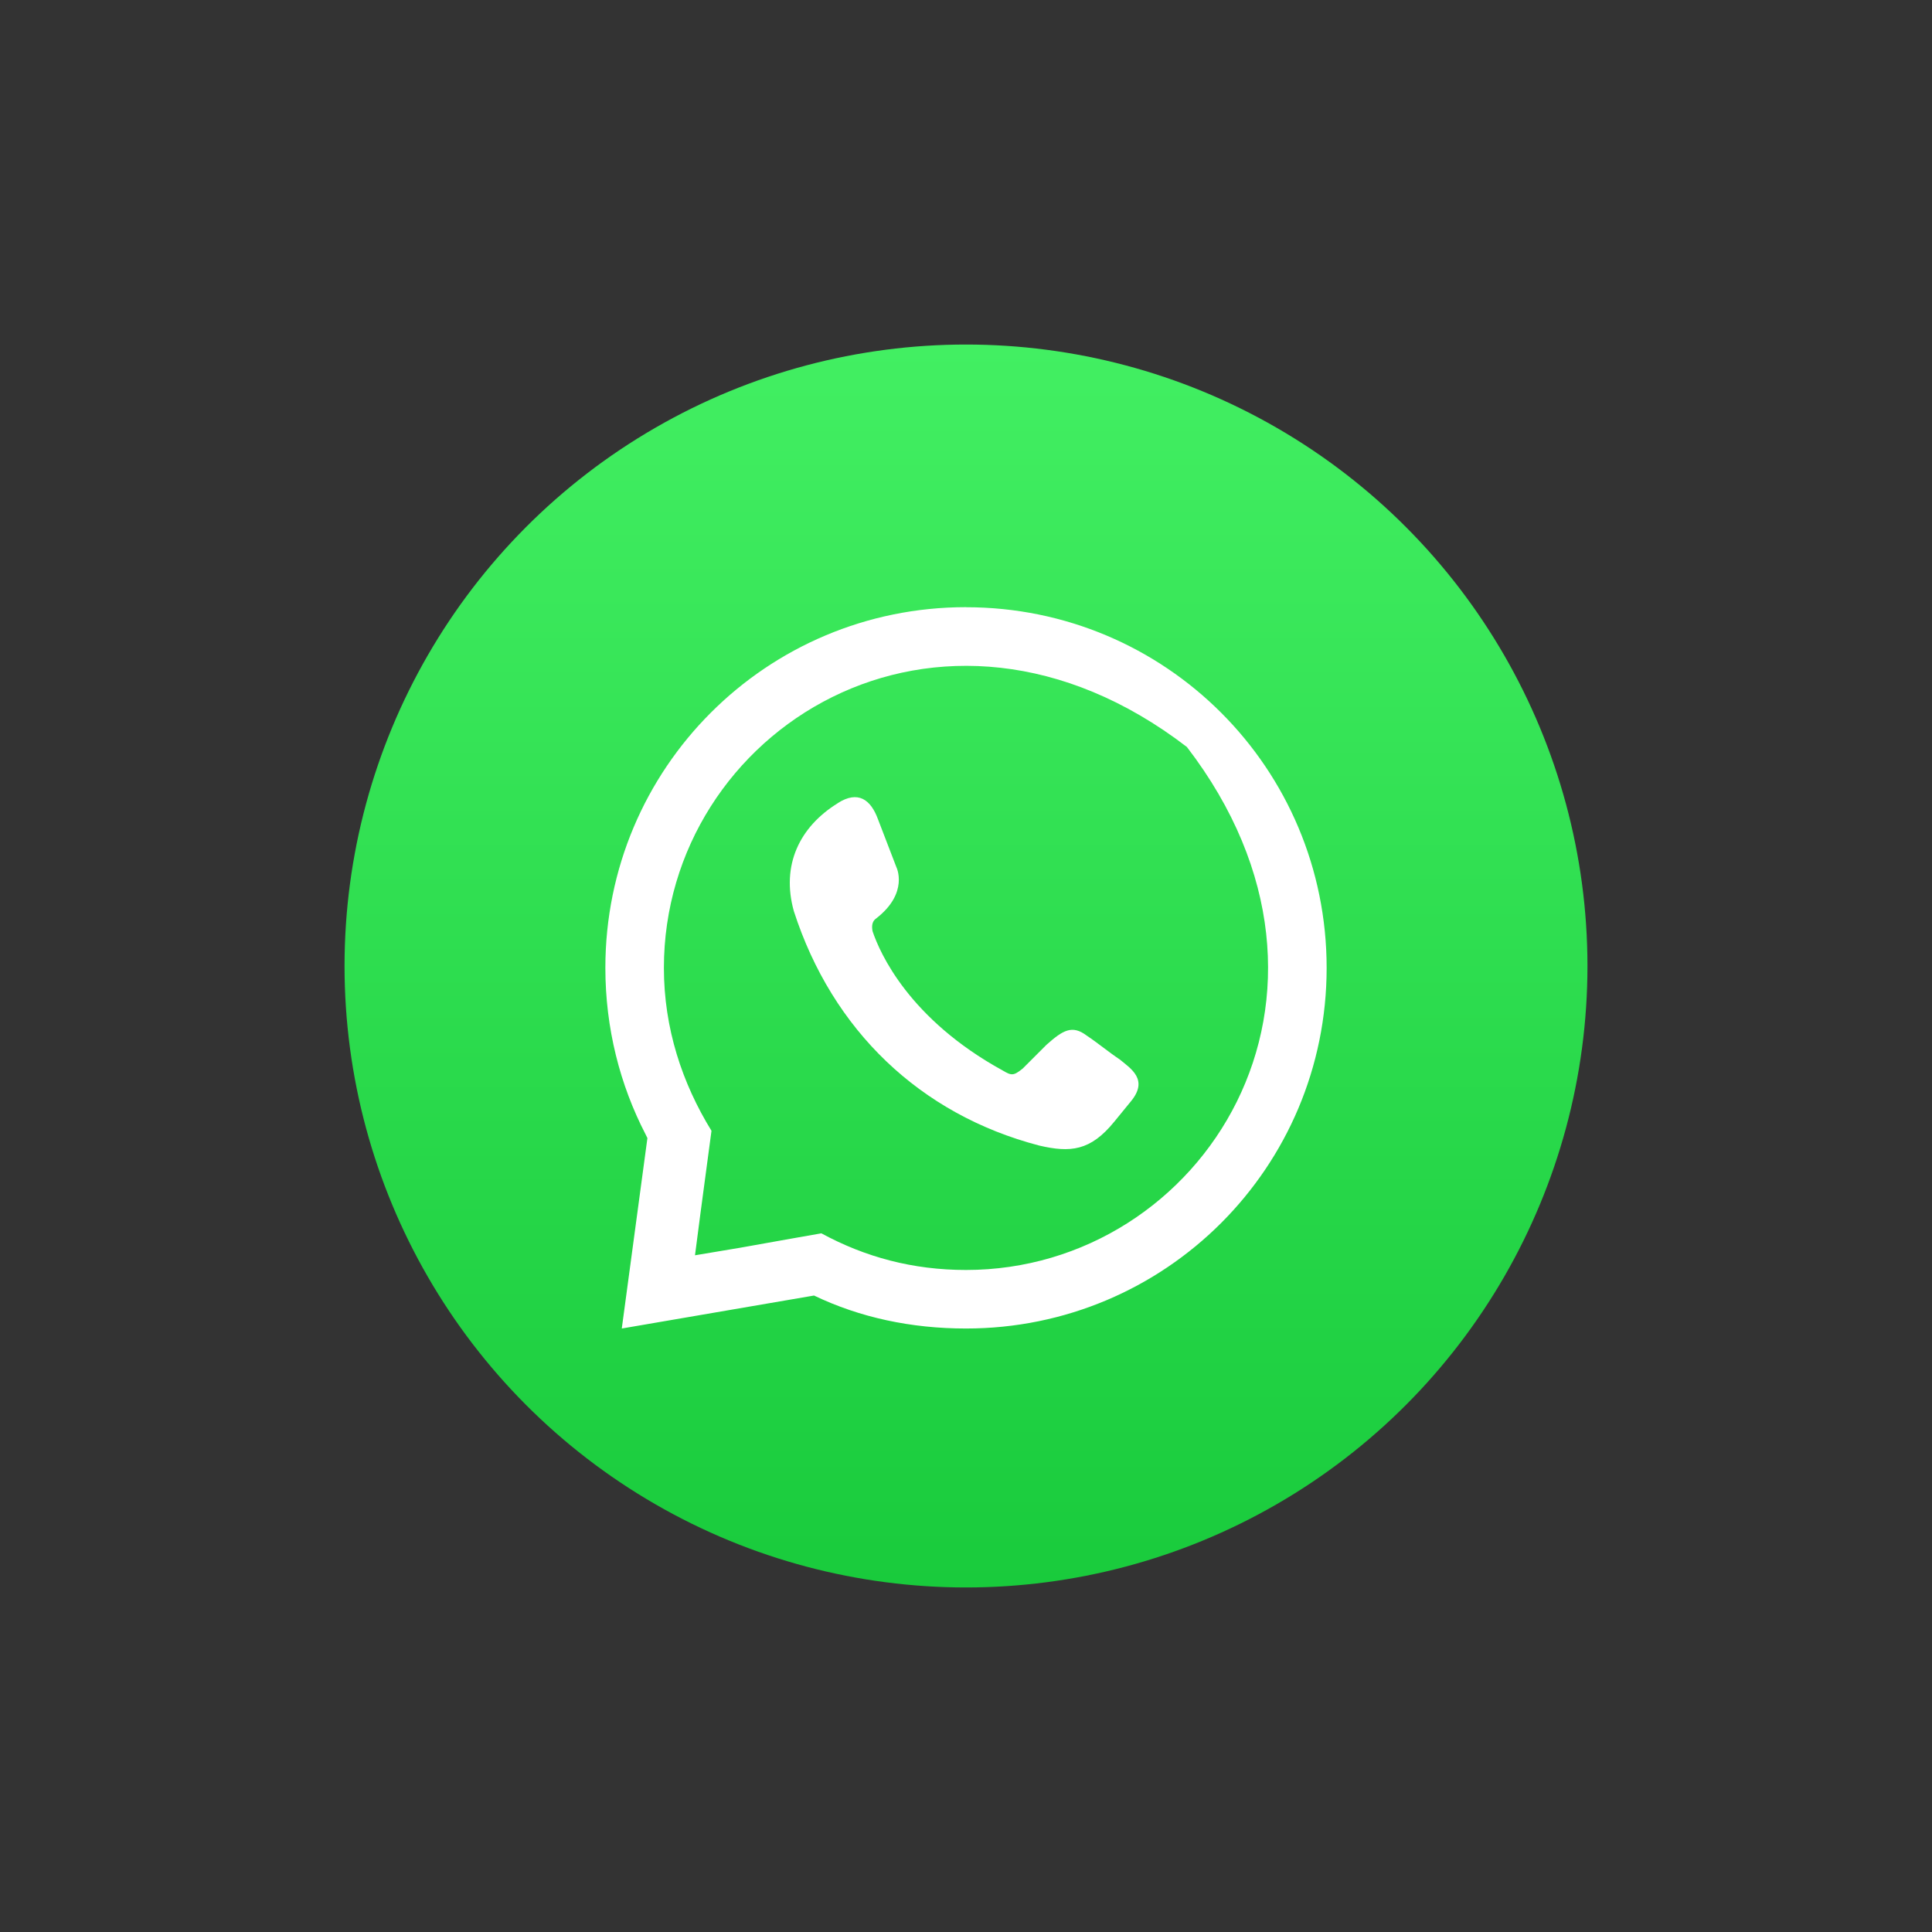
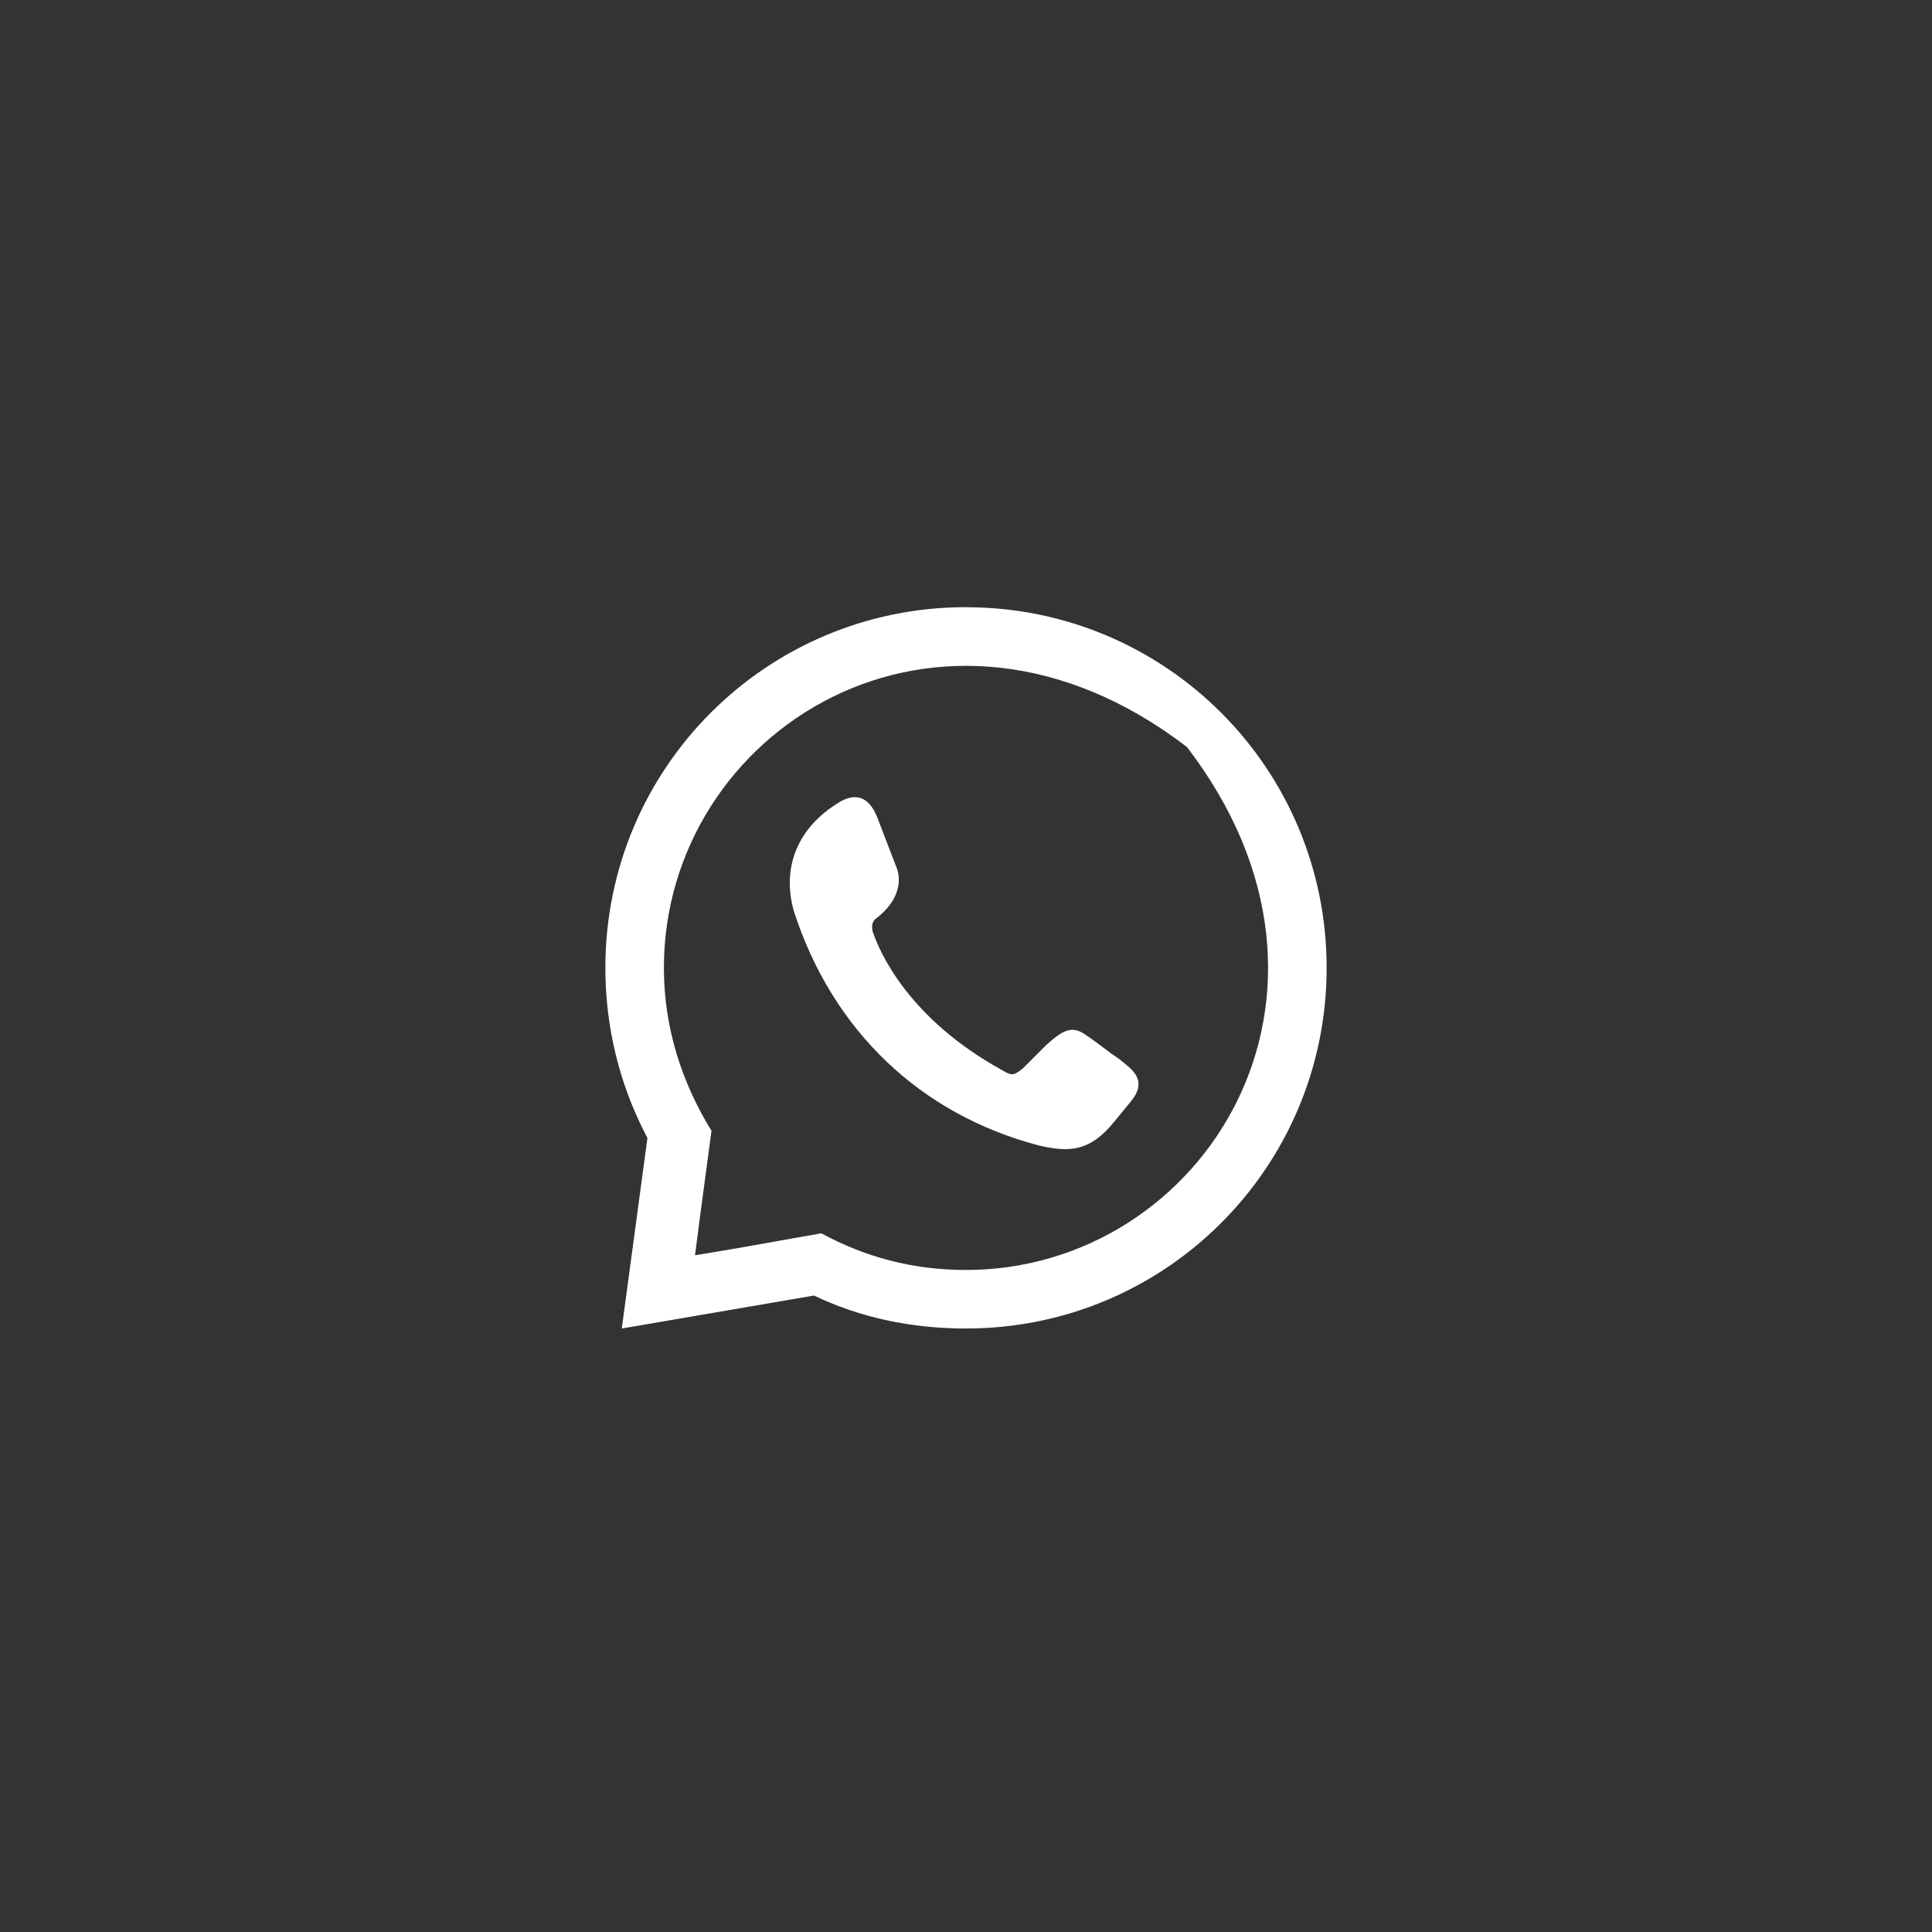
<svg xmlns="http://www.w3.org/2000/svg" id="bfec500d-0b80-48c2-bf1e-a3875eeeae28" viewBox="0 0 300 300">
  <rect x="0" y="0" width="300" height="300" fill="#333333" stroke="none" />
  <defs>
    <style>.cls-1{fill:#fff;fill-rule:evenodd;}.cls-1,.cls-2{stroke-width:0px;}.cls-2{fill:url(#linear-gradient);}</style>
    <linearGradient id="linear-gradient" x1="150" y1="53.5" x2="150" y2="246.5" gradientUnits="userSpaceOnUse">
      <stop offset="0" stop-color="#42ef62" />
      <stop offset="1" stop-color="#19cb3c" />
    </linearGradient>
  </defs>
-   <circle class="cls-2" cx="150" cy="150" r="96.5" />
  <path class="cls-1" d="M130.1,124.7c3.13-1.99,5.12-.57,6.25,2.56l2.84,7.39s1.99,3.98-3.13,7.96q-.85.57-.57,1.99c1.14,3.41,5.69,13.65,20.18,21.61,1.42.85,1.71.85,3.13-.28,1.14-1.14,2.56-2.56,3.7-3.7,2.56-2.27,3.98-3.13,6.25-1.42,1.71,1.14,3.41,2.56,5.12,3.7,1.71,1.42,4.55,3.13,1.71,6.54l-2.56,3.13c-3.7,4.55-6.82,4.83-11.66,3.7-18.48-4.83-32.12-17.91-38.09-36.39-1.99-7.11.85-13.08,6.82-16.77h0ZM150,94.29c30.99,0,56,25.02,56,56s-25.02,56-56,56c-8.53,0-16.49-1.71-23.6-5.12l-29.85,5.12,3.98-29.57-.28-.57c-3.98-7.68-6.25-16.49-6.25-25.87,0-30.99,25.02-56,56-56h0ZM114.75,193.78l7.96-1.42,4.83-.85c6.82,3.7,14.21,5.69,22.46,5.69,36.85,0,63.89-42.68,34.3-81.21-38.53-29.58-81.21-2.54-81.21,34.3,0,9.38,2.84,17.91,7.39,25.3l-.57,4.26-1.14,8.53-.85,6.54,6.82-1.14Z" />
</svg>